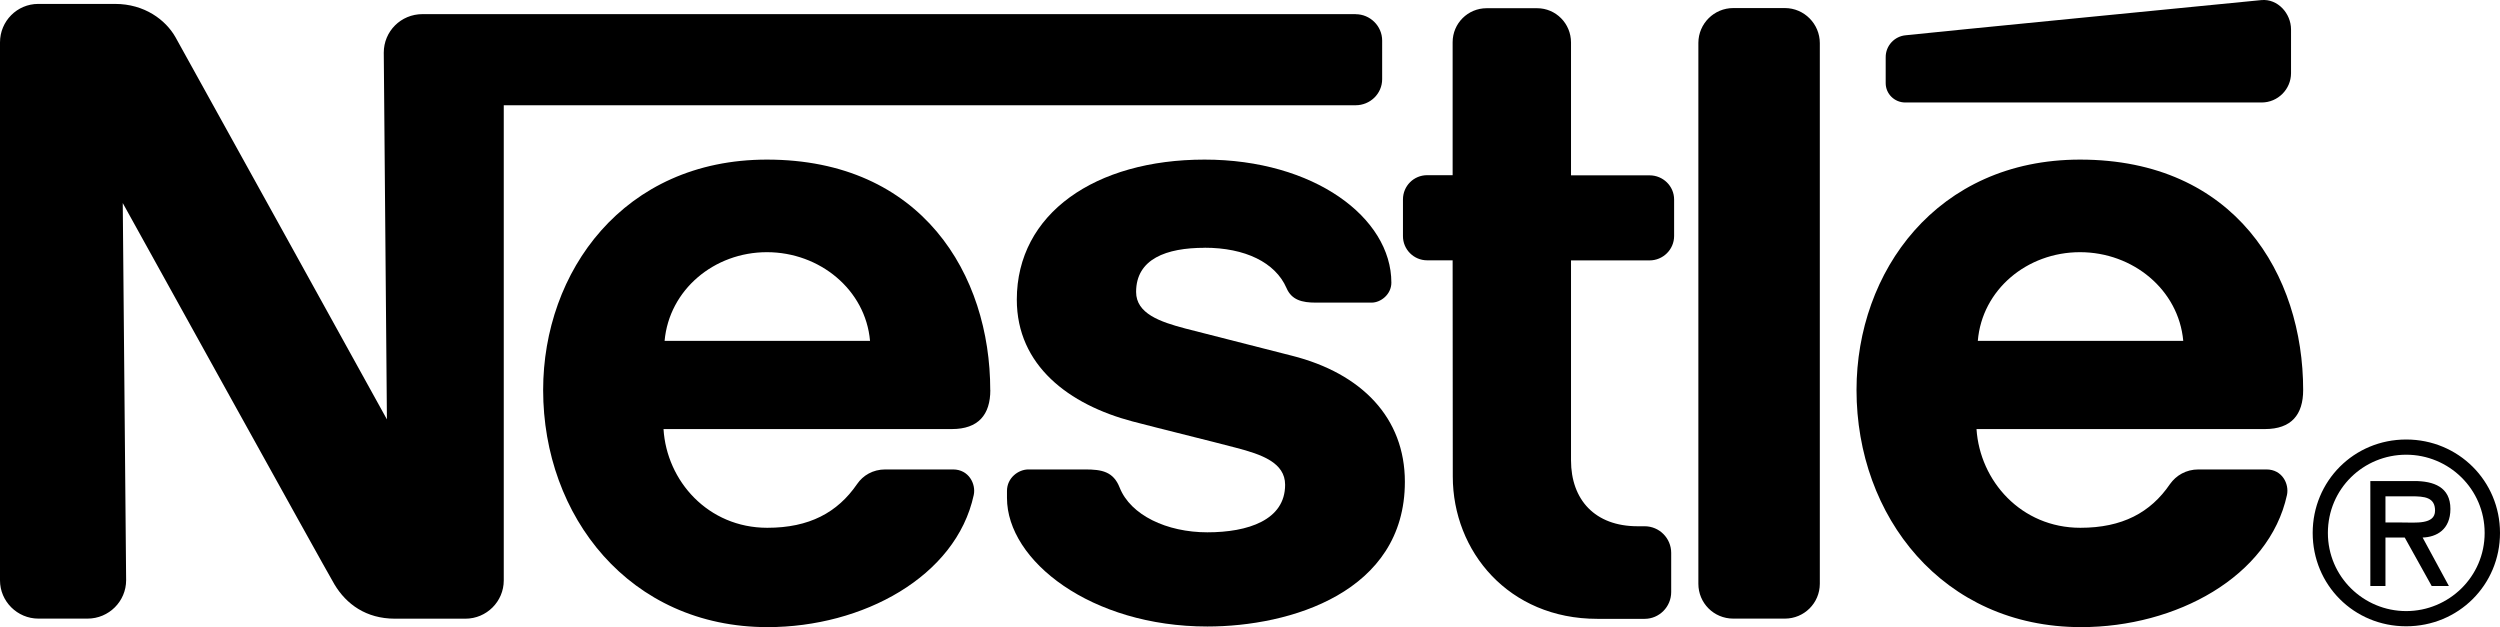
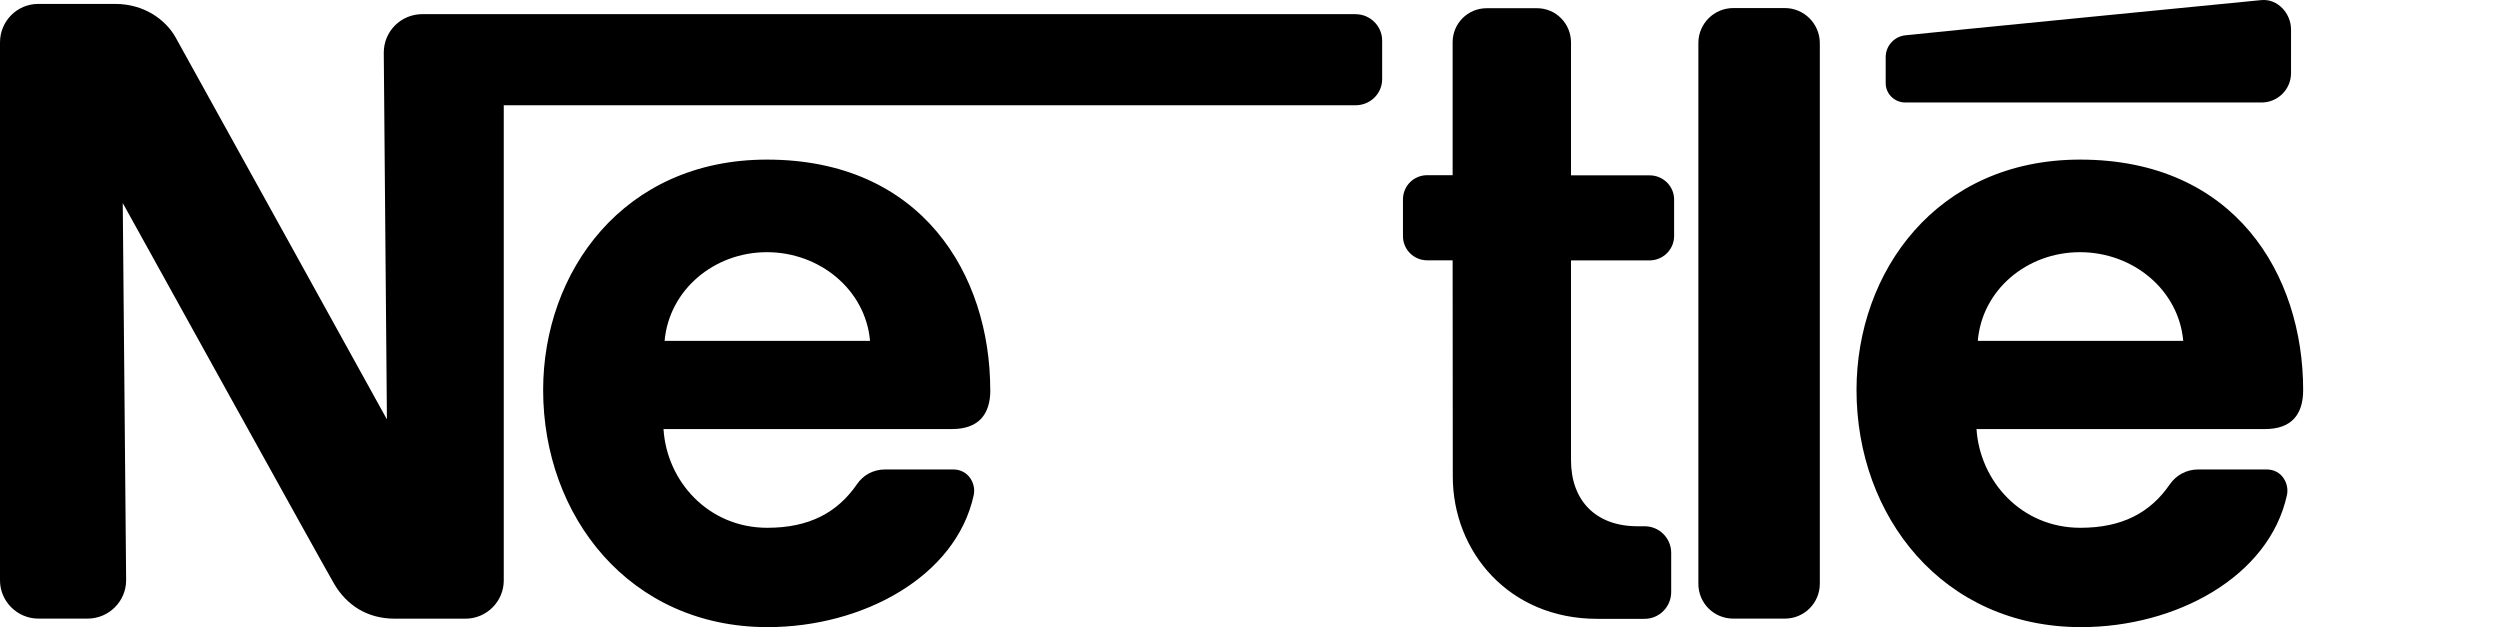
<svg xmlns="http://www.w3.org/2000/svg" id="Capa_2" data-name="Capa 2" viewBox="0 0 325.65 81.69">
  <defs>
    <style>
      .cls-1 {
        fill-rule: evenodd;
      }
    </style>
  </defs>
  <g id="Capa_1-2" data-name="Capa 1">
    <g>
-       <path class="cls-1" d="M301.25,69.42c0-6.76,5.37-12.17,12.18-12.17s12.22,5.41,12.22,12.17-5.4,12.16-12.22,12.16-12.18-5.39-12.18-12.16Zm1.98,0c0,5.72,4.66,10.18,10.2,10.18s10.22-4.46,10.22-10.18-4.66-10.19-10.22-10.19-10.2,4.43-10.2,10.19h0Zm15.76,6.91h-2.24l-3.51-6.31h-2.51v6.31h-1.97v-13.67h5.72c2.52,0,4.71,.77,4.71,3.63,0,2.7-1.8,3.67-3.62,3.73l3.42,6.31h0Zm-8.26-11.68v3.41h2.1c1.84,0,4.36,.3,4.36-1.55,0-1.75-1.41-1.86-3.05-1.86h-3.41Z" />
      <g>
        <path class="cls-1" d="M237.05,5.62c0-2.51-2.04-4.57-4.55-4.57h-6.72c-2.51,0-4.54,2.03-4.55,4.53,0,.01,0,.02,0,.04V76.05c0,2.48,1.99,4.53,4.55,4.53h6.72c2.51,0,4.54-2.02,4.55-4.53,0-.02,0-.03,0-.05V5.62Zm8.58,1.86v3.35c0,1.4,1.15,2.52,2.55,2.52h46.42c2.12,0,3.83-1.73,3.83-3.82V3.84c0-2.09-1.73-4.02-3.85-3.83,0,0-44.89,4.4-46.31,4.58-1.5,.12-2.66,1.38-2.64,2.88Zm-37.57,73.13c-11.55,0-18.82-8.79-18.82-18.54l-.02-28.16h-3.32c-1.74,0-3.16-1.42-3.15-3.16,0,0,0-.01,0-.02v-4.75c0-1.75,1.4-3.16,3.15-3.16h3.32s0-17.32,0-17.32c0-2.46,1.99-4.43,4.43-4.43h6.57c2.45,0,4.42,2,4.42,4.46V22.84h10.23c1.76,0,3.2,1.4,3.2,3.15v4.75c0,1.76-1.44,3.18-3.2,3.18h-10.23v26.04c0,5.13,3.11,8.59,8.67,8.59h.92c1.91,0,3.46,1.55,3.46,3.47v5.1c0,1.93-1.56,3.49-3.46,3.49h-6.16Zm-79.07-29.8c0-15.01-8.88-30.02-29.09-30.02-18.7,0-29.15,14.61-29.15,30.02,0,16.43,11.24,30.88,29.24,30.88,12.36,0,24.55-6.55,26.85-17.21,.31-1.44-.65-3.33-2.69-3.33h-8.83c-1.62,0-2.91,.78-3.68,1.91-2.55,3.71-6.23,5.69-11.69,5.69-7.72,0-13.11-6.1-13.52-12.86h37.56c3.45,0,5.01-1.87,5.01-5.08h0Zm-42.42-6.41c.6-6.65,6.45-11.55,13.33-11.55s12.85,4.9,13.43,11.55h-26.76Zm213.44,6.41c0-15.01-8.85-30.02-29.06-30.02-18.68,0-29.12,14.61-29.12,30.02,0,16.43,11.21,30.88,29.26,30.88,12.35,0,24.49-6.55,26.81-17.21,.31-1.44-.62-3.33-2.67-3.33h-8.86c-1.61,0-2.91,.78-3.71,1.91-2.53,3.71-6.21,5.69-11.67,5.69-7.72,0-13.09-6.1-13.53-12.86h37.57c3.44,0,4.98-1.87,4.98-5.08h0Zm-42.38-6.41c.55-6.65,6.4-11.55,13.31-11.55s12.85,4.9,13.45,11.55h-26.76Z" />
        <path class="cls-1" d="M176.6,1.84H55.04c-2.82,0-5.05,2.24-5.05,5.02l.41,47.77S24.23,7.28,22.86,4.85c-1.28-2.26-4.04-4.34-7.87-4.34H4.98C2.22,.51,0,2.76,0,5.52V75.6c0,2.74,2.26,4.98,5,4.98h6.4c2.79,0,5.03-2.26,5.03-5l-.44-49.13s26.47,47.83,27.58,49.68c1.54,2.57,4.12,4.46,7.87,4.46h9.19c2.75,0,4.99-2.24,4.99-4.98V13.71h110.97c1.88,0,3.45-1.5,3.45-3.39V5.28c0-1.89-1.57-3.43-3.45-3.43h0Z" />
-         <path class="cls-1" d="M156.91,32.27c5.27,0,9.22,1.91,10.67,5.25,.67,1.56,2.02,1.9,3.82,1.9h7.26c1.21,0,2.58-1.08,2.58-2.6,0-8.48-10.09-16.03-24.33-16.03s-24.46,7.03-24.46,18.24c0,8.58,6.79,13.68,15.09,15.87,3.77,.99,10.27,2.58,13.44,3.42,3.39,.88,6.42,1.95,6.42,4.83,0,4.6-4.84,6.19-10.13,6.19s-10-2.24-11.42-5.82c-.82-2.09-2.31-2.37-4.5-2.37h-7.39c-1.3,0-2.79,1.09-2.79,2.8v.91c0,8.19,10.97,16.75,26.1,16.75,10.76,0,25.73-4.44,25.73-18.85,0-8.32-5.61-14.12-14.7-16.42-3.54-.91-12.06-3.07-13.91-3.55-3.3-.87-6.4-1.95-6.4-4.76,0-4.31,3.95-5.75,8.92-5.75h0Z" />
      </g>
    </g>
  </g>
</svg>